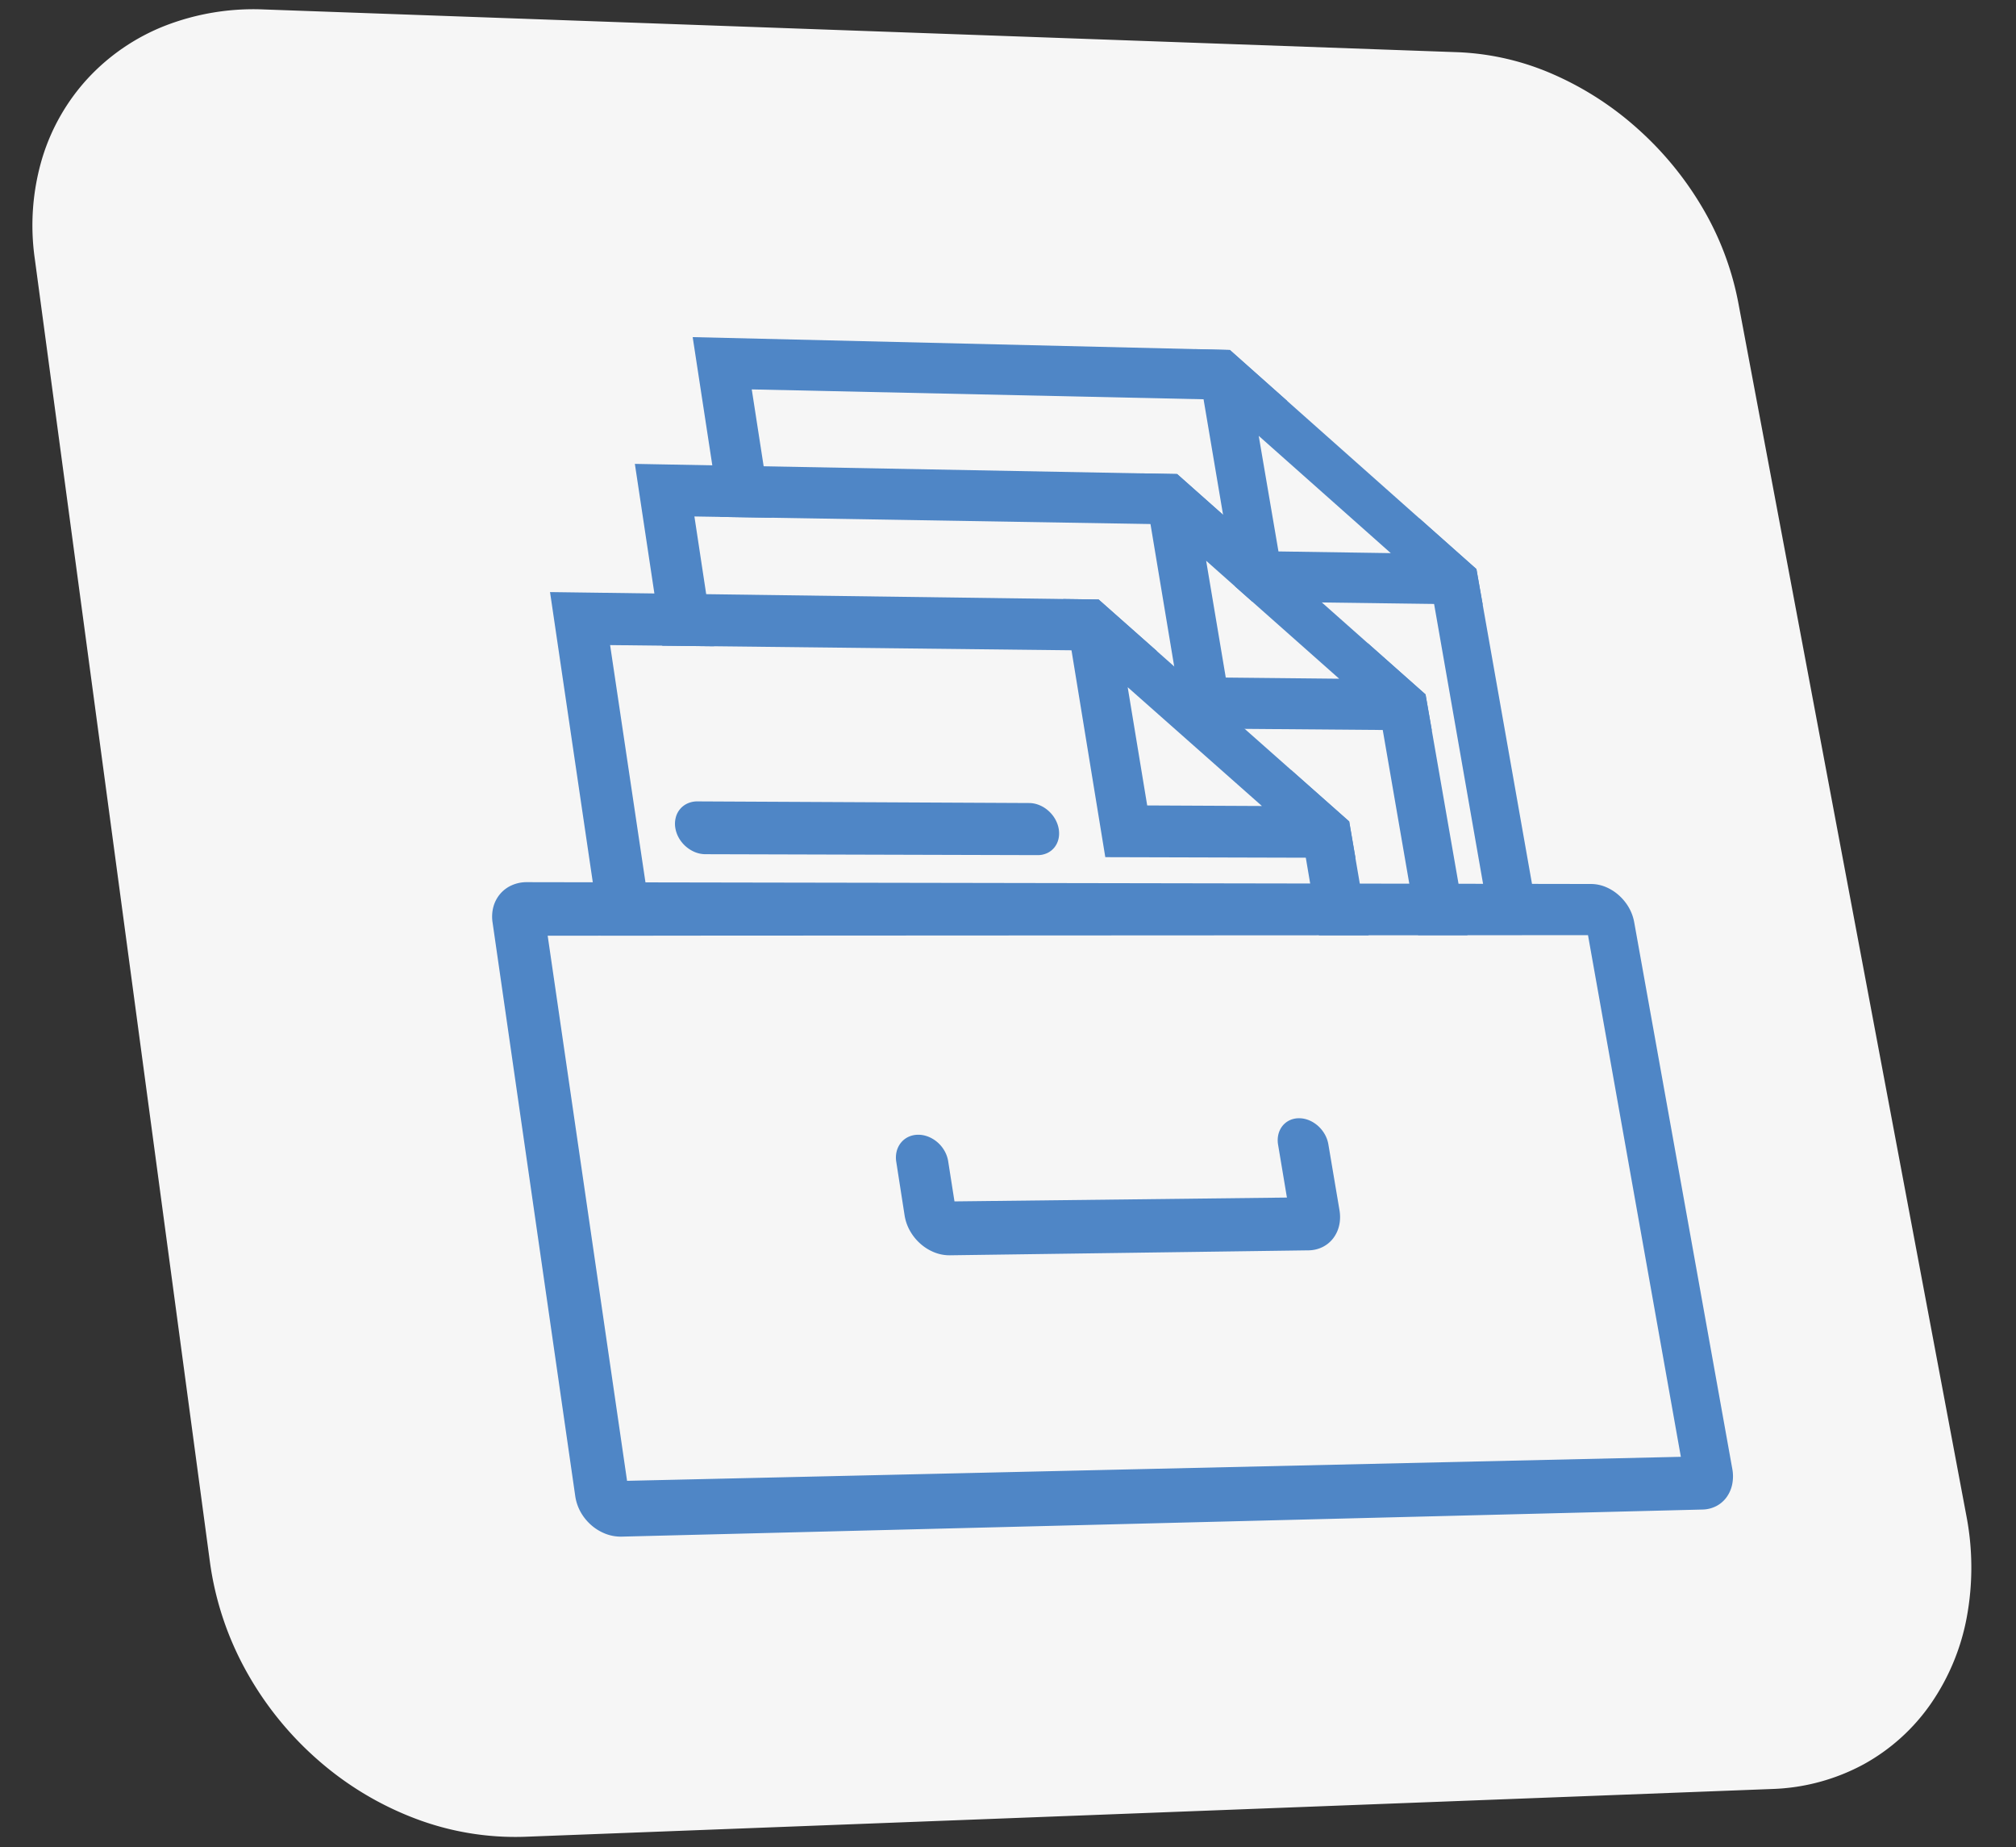
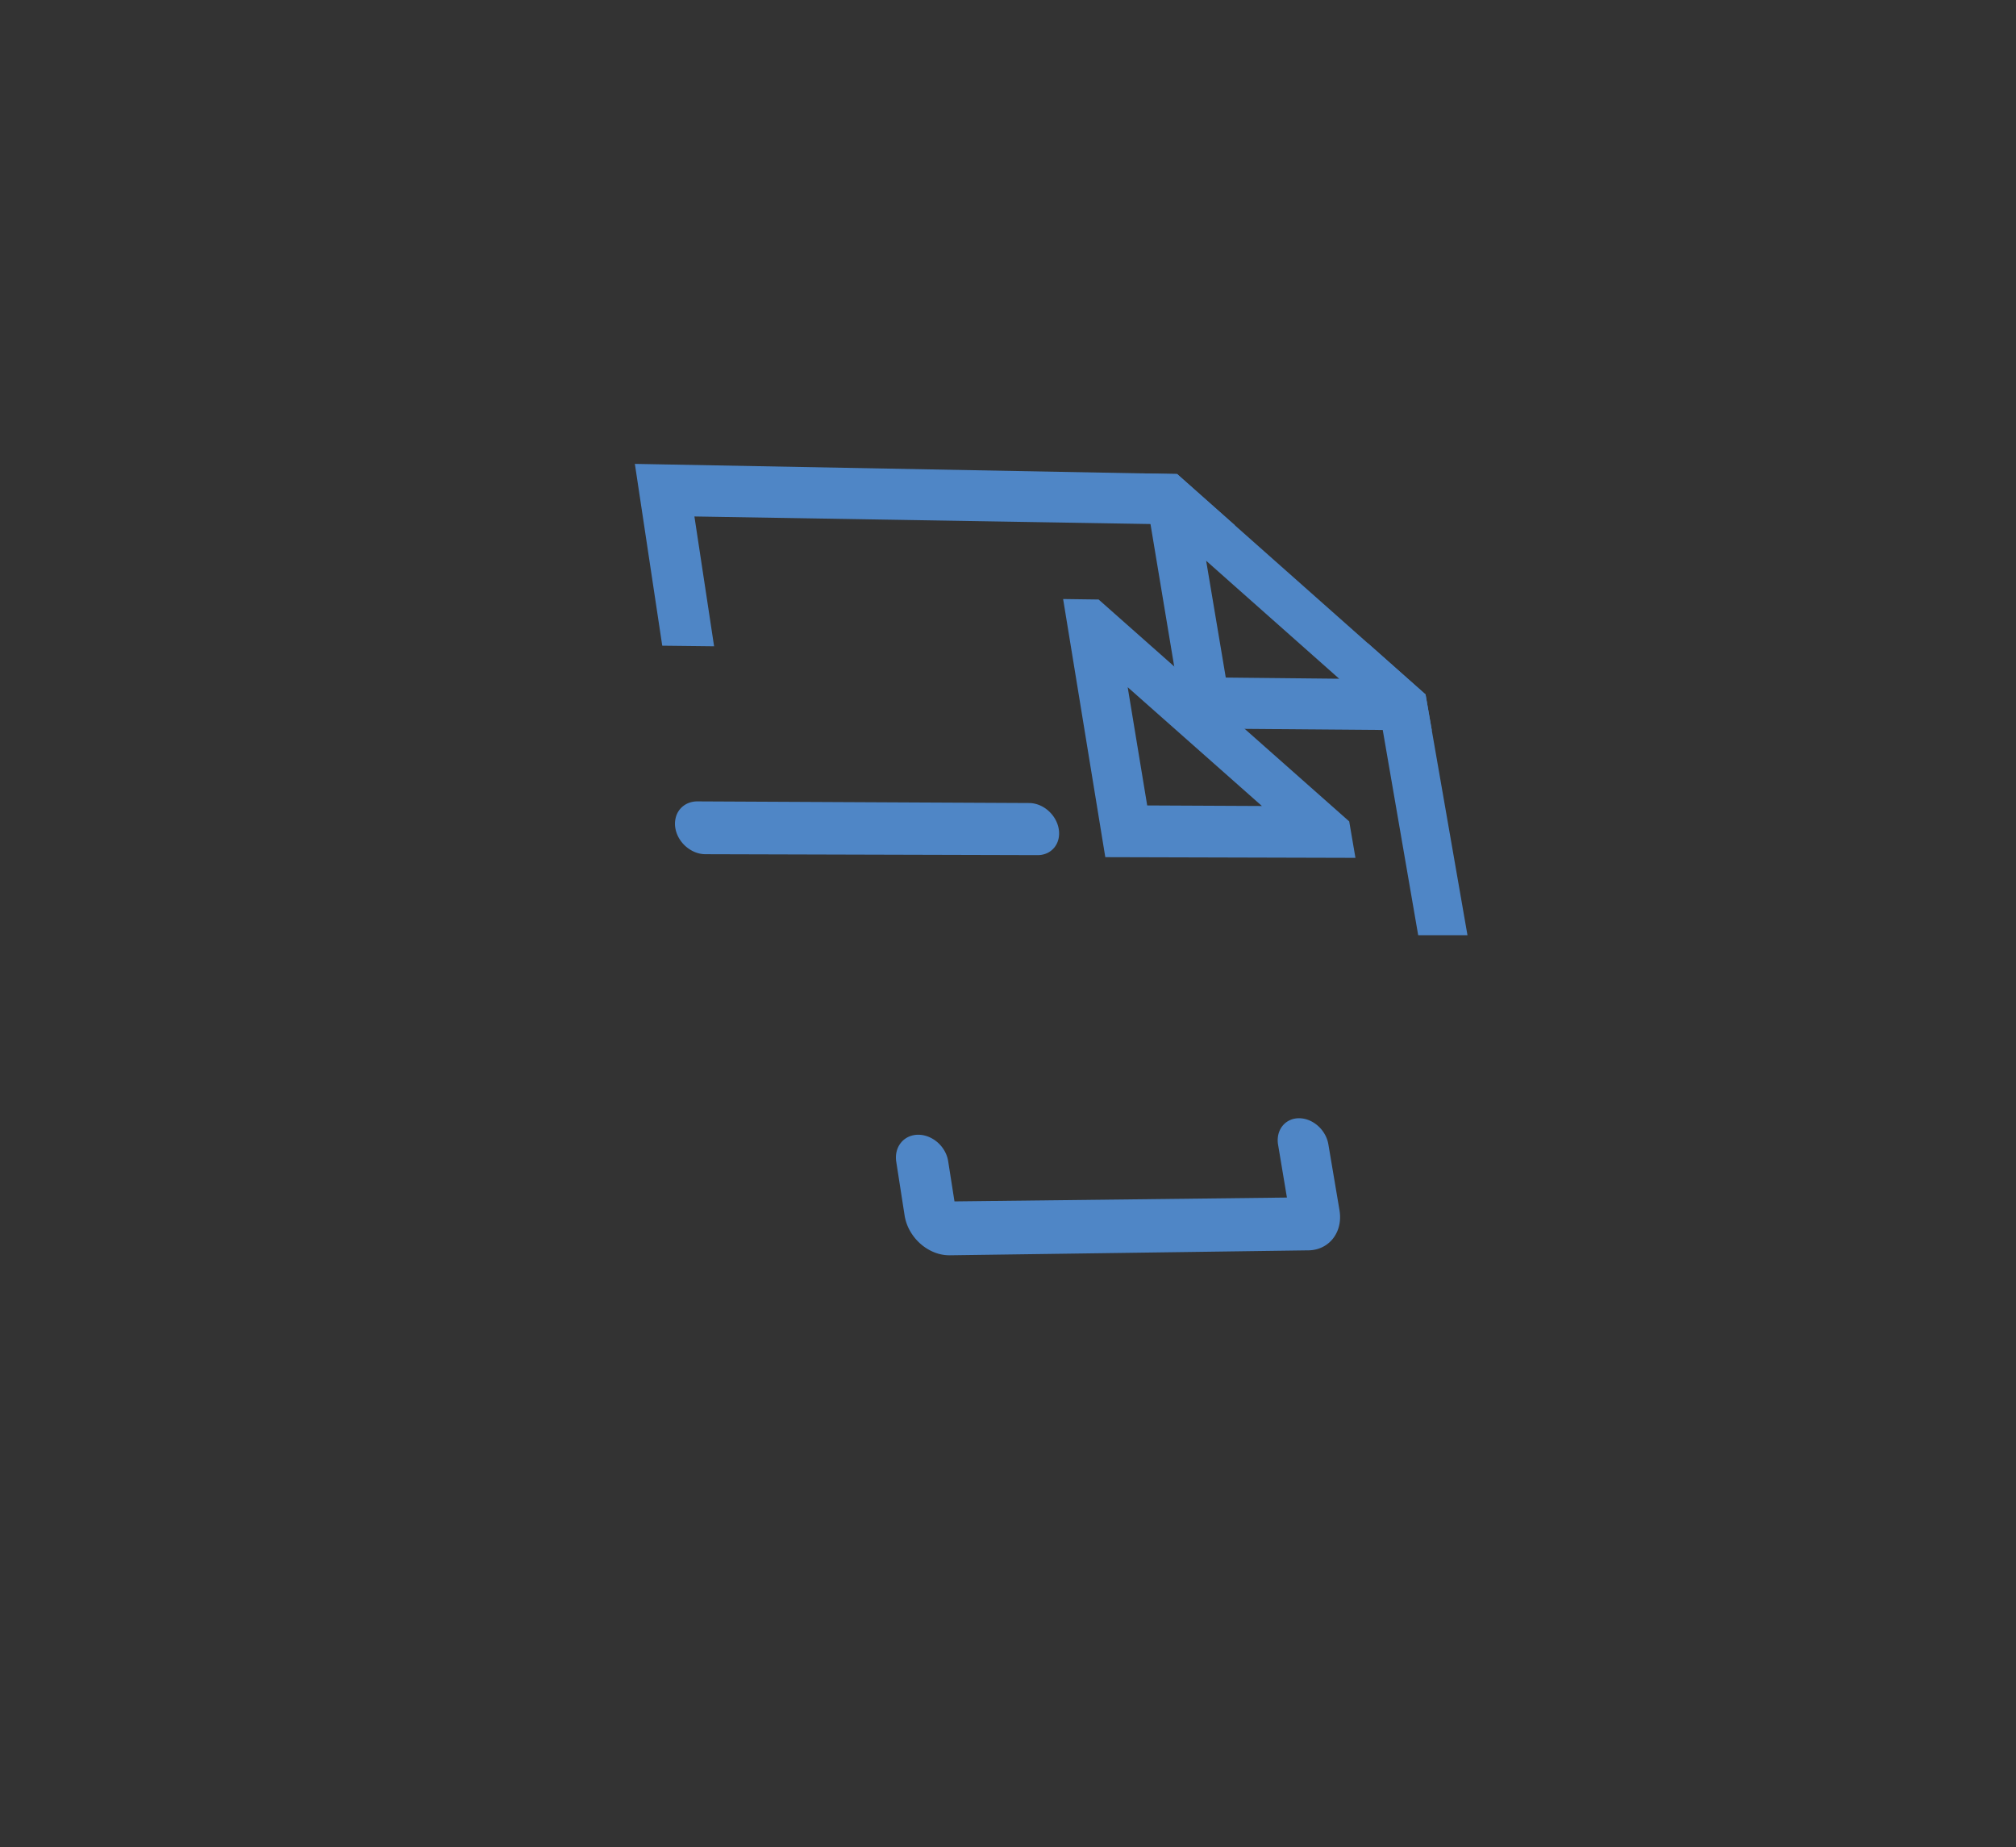
<svg xmlns="http://www.w3.org/2000/svg" width="143.865" height="131.806">
  <rect width="100%" height="100%" fill="#333333" stroke="none" />
  <g data-name="Group 959">
-     <path data-name="Rectangle 228" d="M18.85.675l85.215 3.051a18.776 18.776 0 016.8 1.587 22.544 22.544 0 016 3.872 23.535 23.535 0 014.6 5.595 21.1 21.1 0 012.575 6.778l16.275 86.542a19.484 19.484 0 01.025 7.352 15.979 15.979 0 01-2.574 6.138 14.1 14.1 0 01-4.766 4.287 14.7 14.7 0 01-6.545 1.765L37.47 131.05a20.089 20.089 0 01-7.859-1.308 22.723 22.723 0 01-6.88-4.135 23.622 23.622 0 01-5.128-6.319 22.206 22.206 0 01-2.621-7.831l-12.5-93a16.783 16.783 0 01.532-7.175A14.689 14.689 0 016.3 5.557a14.959 14.959 0 015.46-3.713A17.449 17.449 0 0118.85.675z" fill="#f6f6f6" />
-     <path data-name="Path 124" d="M101.268 36.968l4.726 27.005h3.492l-4.126-23.369zm-13.5-12l-38.337-.915 1.964 12.826 3.67.061-1.418-9.157 38.223.836z" fill="#4f86c6" />
-     <path data-name="Path 125" d="M87.765 24.972l-2.481-.059 2.86 16.931 1.212 1.074 16.452.221-.448-2.538zm3.468 14.372l-1.409-8.247 9.424 8.368zm.89 15.585l2 11.807h3.547l-1.391-8.122zM39.251 42.244l3.613 24.515h3.764l-3.09-20.733 39.034.442-4.173-3.695z" fill="#4f86c6" />
-     <path data-name="Path 126" d="M113.536 63.071l-75.955-.13a2.588 2.588 0 00-1.074.228 2.324 2.324 0 00-.816.612 2.375 2.375 0 00-.479.91 2.719 2.719 0 00-.063 1.115l5.9 40.926a3.323 3.323 0 00.387 1.152 3.543 3.543 0 00.757.931 3.409 3.409 0 001.011.615 3.005 3.005 0 001.158.206l77.135-1.933a2.234 2.234 0 00.986-.249 2.117 2.117 0 00.728-.629 2.371 2.371 0 00.4-.914 2.885 2.885 0 00.009-1.107l-7-39a3.277 3.277 0 00-.389-1.063 3.545 3.545 0 00-.712-.869 3.325 3.325 0 00-.93-.587 2.761 2.761 0 00-1.053-.214zm6.412 40.87l-75.2 1.713-5.665-38.893 74.239-.039z" fill="#4f86c6" />
    <g data-name="Path 127" fill="none" stroke-linecap="round" stroke-miterlimit="10">
      <path d="M65.813 82.87l.6 3.826a1.1 1.1 0 00.131.372 1.18 1.18 0 00.246.3 1.129 1.129 0 00.327.2.975.975 0 00.373.071l25.565-.323a.781.781 0 00.338-.079.722.722 0 00.252-.206.782.782 0 00.142-.3.934.934 0 00.006-.361l-.791-4.7" />
      <path d="M93.37 89.21l-25.582.353a2.918 2.918 0 01-1.118-.212 3.394 3.394 0 01-.982-.607 3.549 3.549 0 01-.74-.908 3.281 3.281 0 01-.394-1.116l-.596-3.831a1.86 1.86 0 01.03-.745c.059-.23.163-.437.304-.611.14-.175.318-.316.525-.415.207-.098.442-.154.698-.156.255-.002.507.05.743.144a2.324 2.324 0 011.143 1.005c.13.228.221.478.262.741l.45 2.866 23.724-.274-.63-3.766a1.852 1.852 0 01.018-.733c.054-.225.151-.429.285-.6.134-.171.305-.31.503-.407.2-.097.426-.151.674-.153.247-.002.492.048.722.141.23.093.446.23.637.397.19.169.356.37.484.593.128.223.22.47.264.729l.794 4.7c.065.389.053.761-.027 1.101a2.35 2.35 0 01-.425.908c-.201.26-.456.471-.755.619-.298.148-.64.232-1.012.238z" fill="#4f86c6" />
    </g>
    <path data-name="Path 128" d="M78.399 42.774l-2.533-.034 3.01 18.417 17.851.049-.445-2.6zm3.467 14.693l-1.392-8.436 9.578 8.476zm2.139-23.645l-38.7-.725 1.954 12.972 3.7.042-1.405-9.262 38.584.642zm13.6 12.067l3.6 20.839h3.517l-2.993-17.181z" fill="#4f86c6" />
    <path data-name="Path 129" d="M83.998 33.822l-2.5-.047 3.031 18.194 17.648.143-.447-2.566zm3.475 14.521l-1.4-8.334 2.071 1.838 1.212 1.074 6.21 5.505z" fill="#4f86c6" />
    <g data-name="Path 130" fill="#fff" stroke-linecap="round" stroke-miterlimit="10">
      <path d="M49.081 52.616l23.636.179M50.055 59.06l23.684.092" />
      <path d="M74.044 61.012l-23.705-.066a2.01 2.01 0 01-.748-.15 2.351 2.351 0 01-1.144-1.008 2.13 2.13 0 01-.258-.735 1.784 1.784 0 01.037-.733 1.501 1.501 0 01.842-.998 1.68 1.68 0 01.702-.144l23.674.117c.25.001.496.055.728.15.232.094.449.231.64.4.19.168.356.369.483.591.128.223.218.467.26.723.04.257.03.5-.026.723a1.51 1.51 0 01-.292.59c-.137.167-.31.303-.511.396a1.602 1.602 0 01-.682.144z" fill="#4f86c6" />
    </g>
  </g>
</svg>